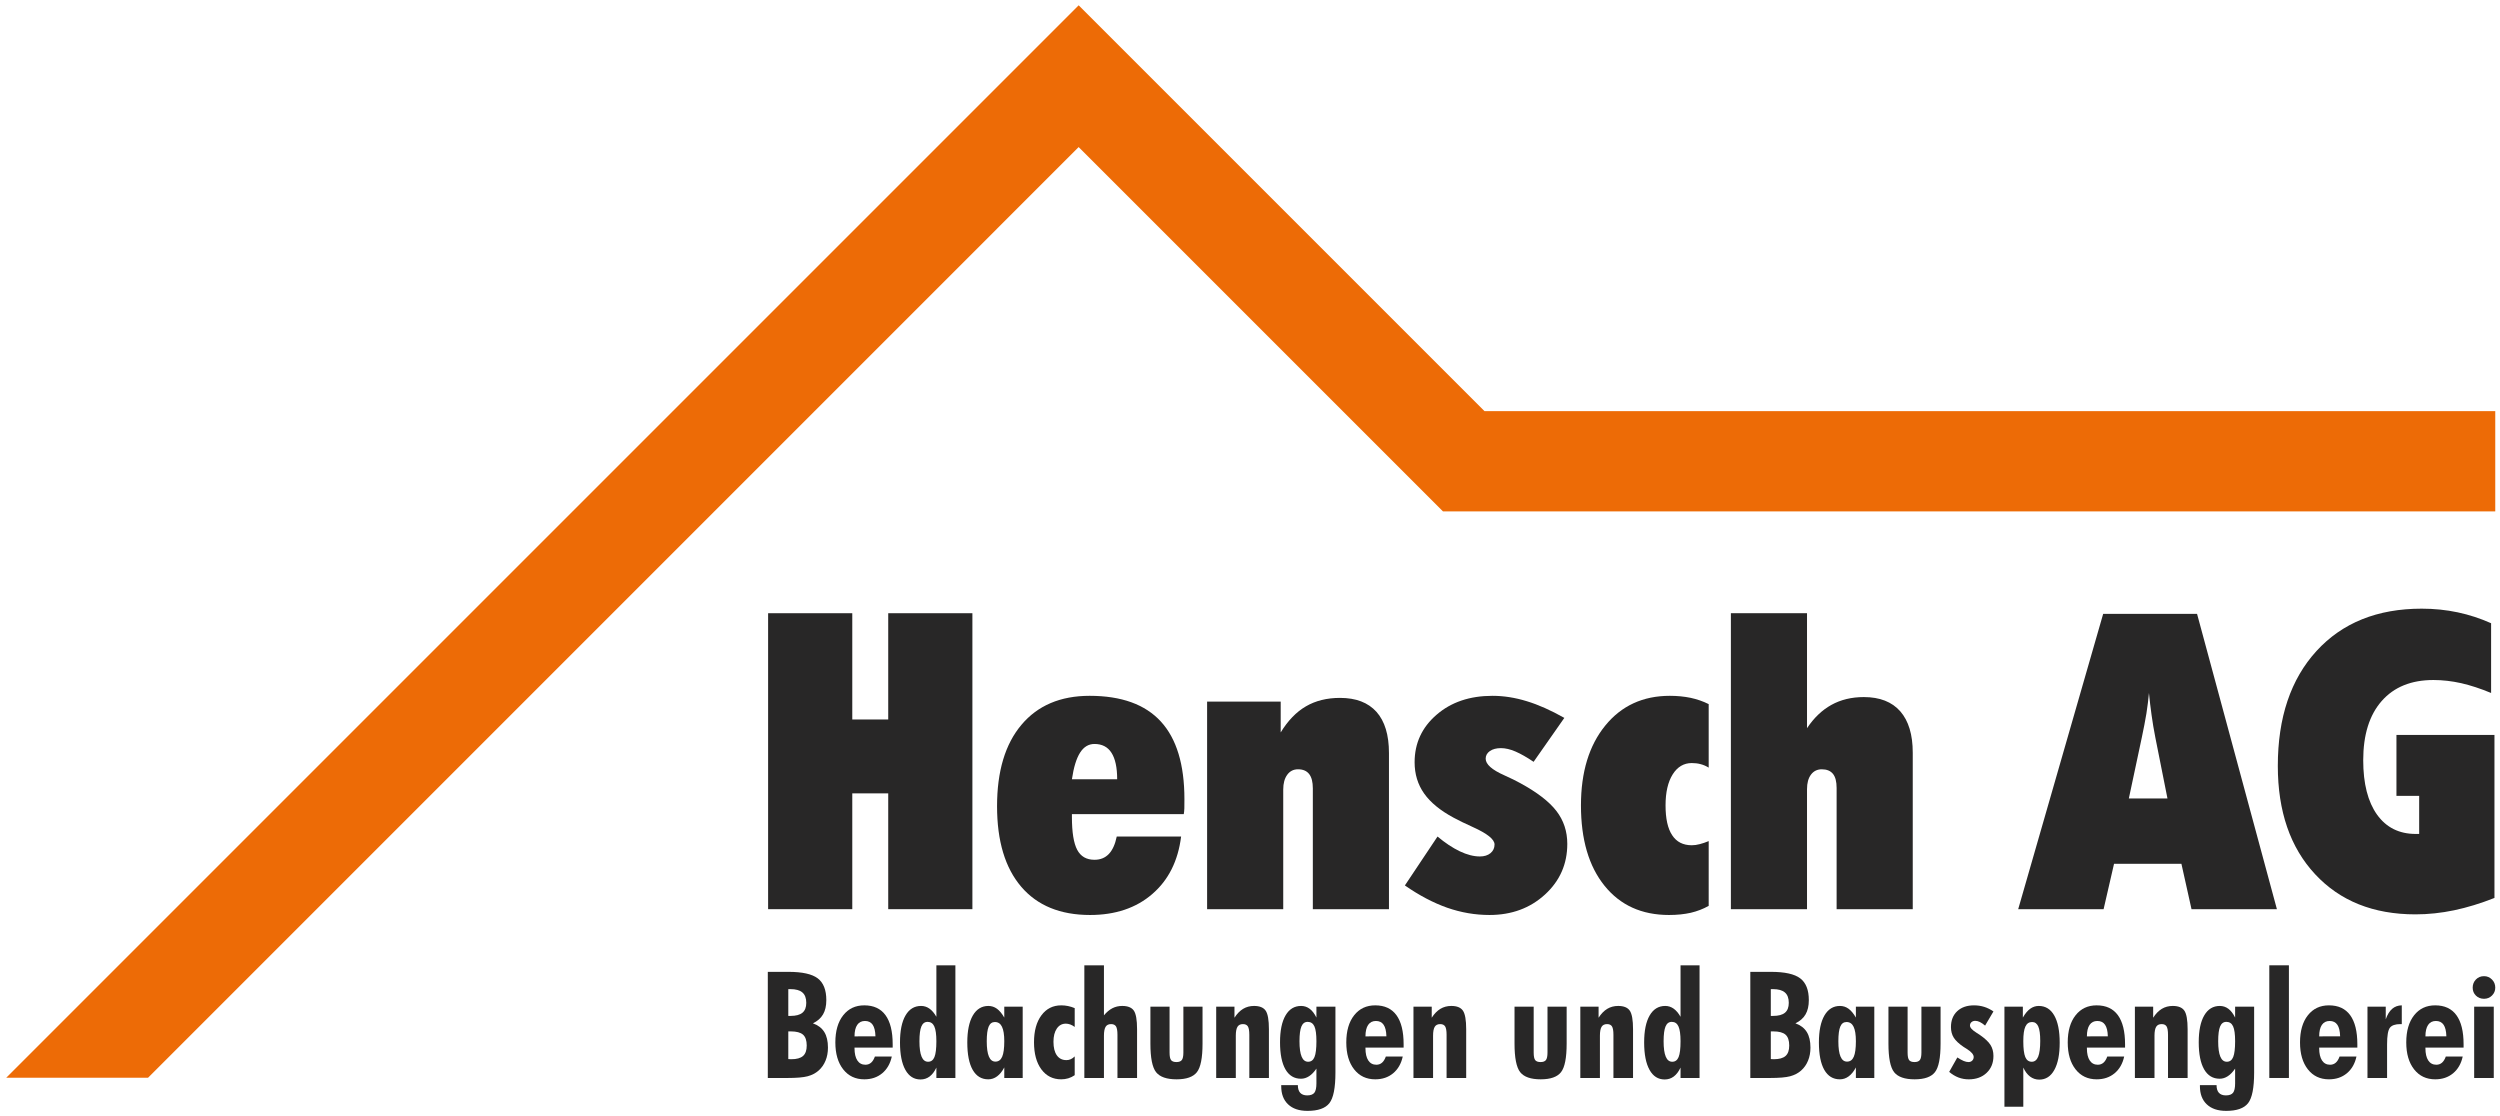
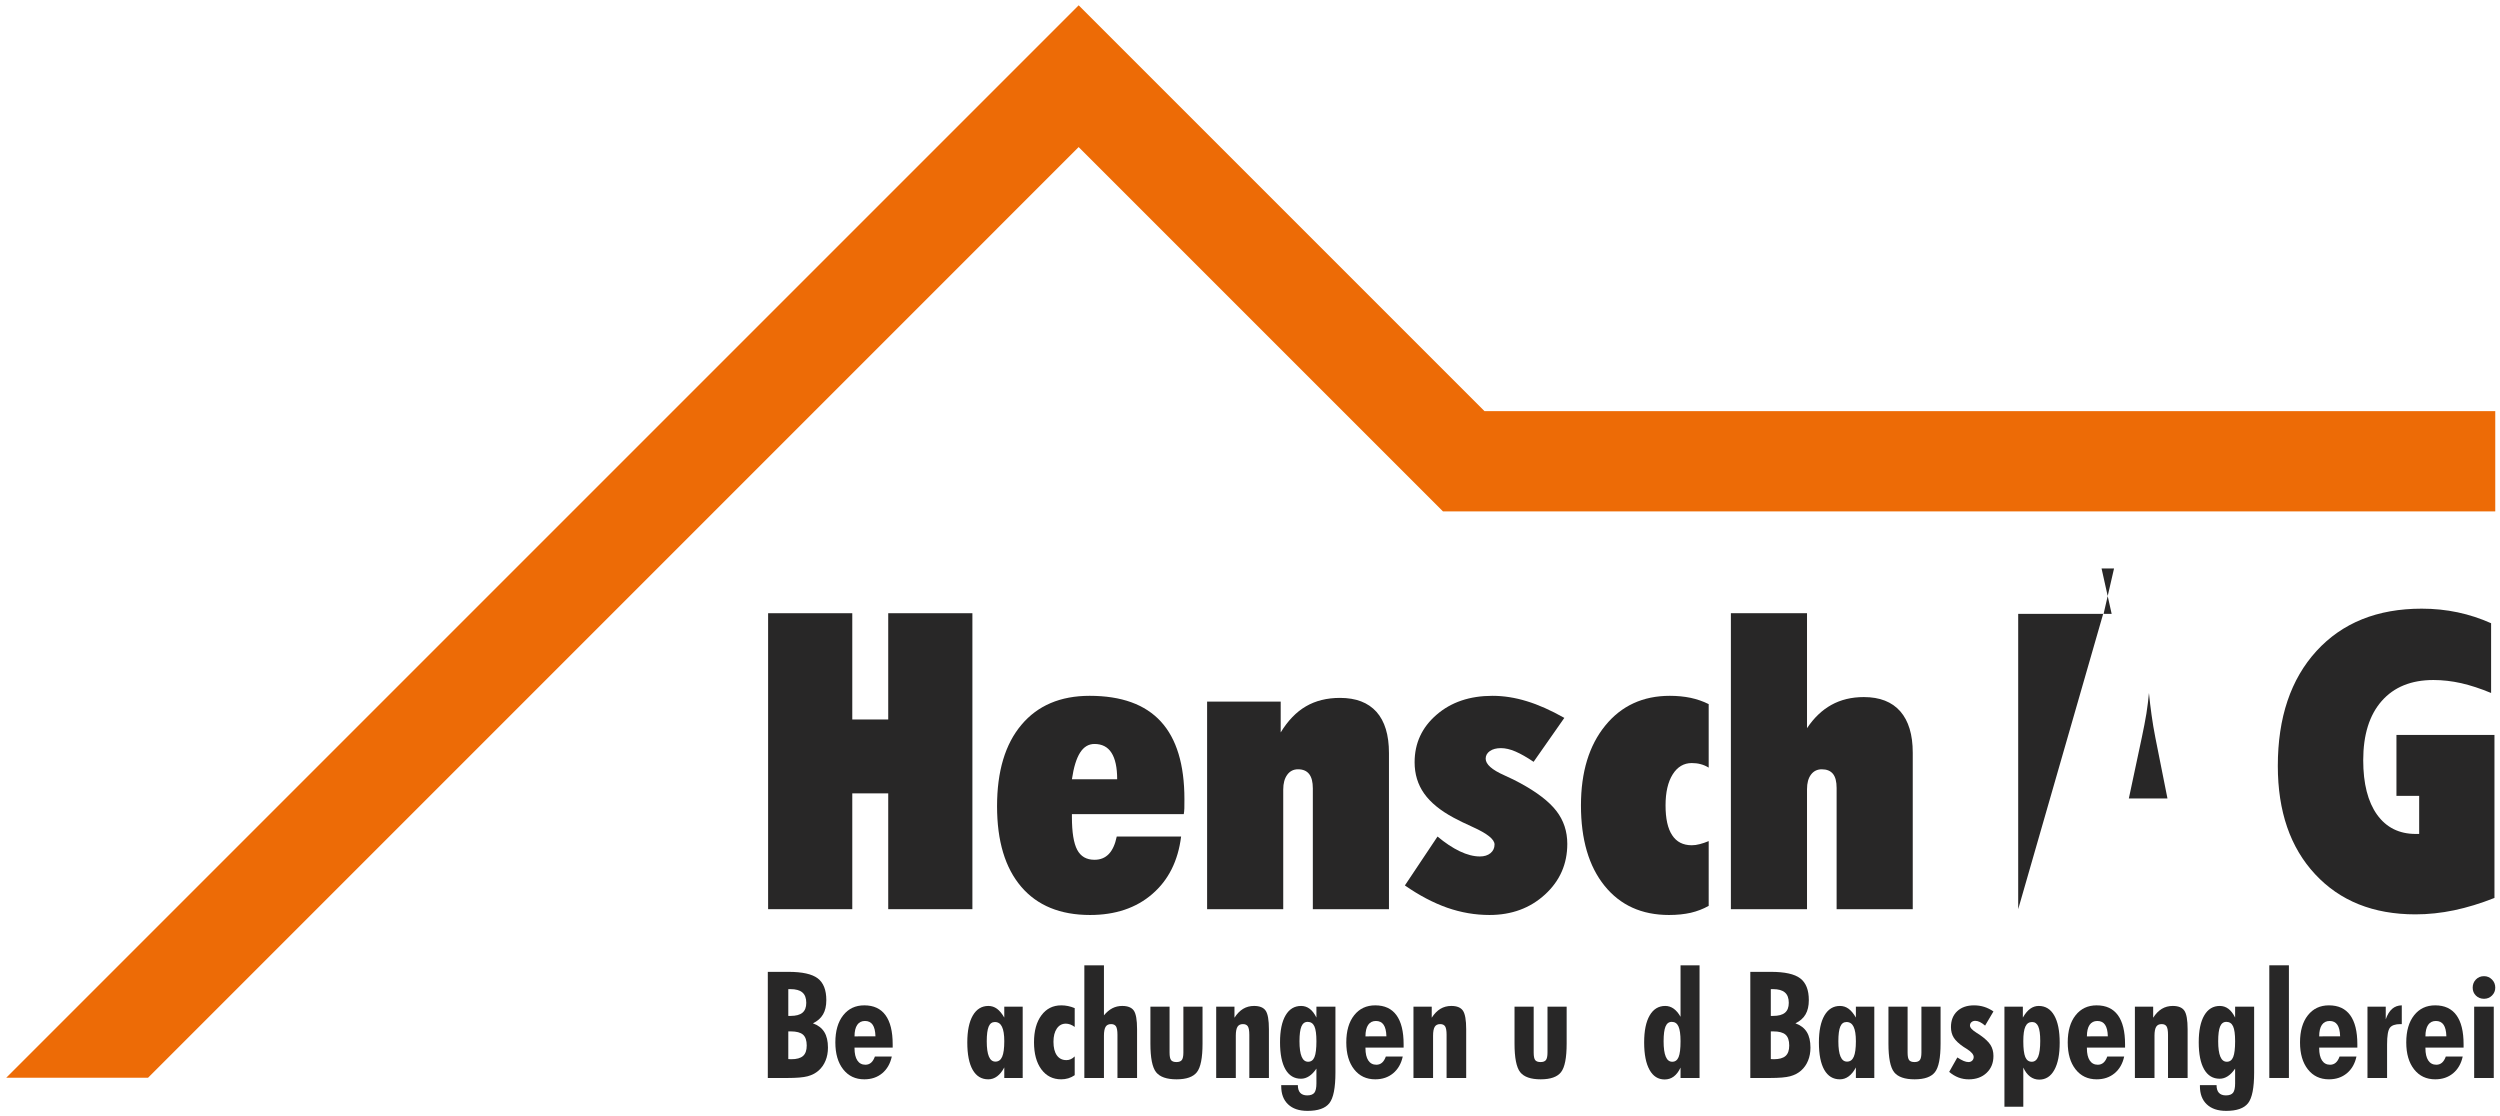
<svg xmlns="http://www.w3.org/2000/svg" version="1.1" id="Ebene_1" x="0px" y="0px" viewBox="0 0 889.268 397.107" style="enable-background:new 0 0 889.268 397.107;" xml:space="preserve">
  <style type="text/css">
	.st0{fill:#282727;}
	.st1{fill-rule:evenodd;clip-rule:evenodd;fill:#ED6B06;}
</style>
  <g>
    <polygon class="st0" points="273.224,323.401 273.224,218.128 303.163,218.128 303.163,255.926 315.95,255.926    315.95,218.128 345.889,218.128 345.889,323.401 315.95,323.401 315.95,282.207 303.163,282.207 303.163,323.401    273.224,323.401  " />
    <path class="st0" d="M381.289,277.187h16.097c0-4.184-0.677-7.334-2.031-9.425c-1.328-2.091-3.36-3.126-6.042-3.126   c-2.107,0-3.812,1.034-5.115,3.077C382.893,269.756,381.916,272.905,381.289,277.187L381.289,277.187z    M420.128,297.562c-1.077,8.663-4.488,15.479-10.255,20.45c-5.741,4.971-13.139,7.456-22.141,7.456   c-10.58,0-18.753-3.347-24.472-10.04c-5.741-6.718-8.601-16.267-8.601-28.644c0-12.452,2.884-22.098,8.677-28.964   c5.767-6.865,13.865-10.311,24.247-10.311c11.308,0,19.758,3.052,25.349,9.155c5.591,6.103,8.374,15.306,8.374,27.585   c0,1.453,0,2.535-0.025,3.298c-0.025,0.738-0.1,1.427-0.201,2.042h-39.792v1.008   c0,5.439,0.627,9.327,1.88,11.689c1.254,2.363,3.285,3.544,6.144,3.544c2.105,0,3.786-0.689,5.09-2.042   c1.303-1.353,2.257-3.42,2.834-6.226H420.128L420.128,297.562z" />
    <path class="st0" d="M429.376,323.401v-73.824h26.177v10.95c2.558-4.183,5.541-7.284,8.976-9.277   c3.41-1.994,7.471-3.002,12.11-3.002c5.692,0,10.006,1.648,12.989,4.971c2.959,3.321,4.438,8.219,4.438,14.666   v55.516h-27.081v-42.991c0-2.24-0.424-3.937-1.302-5.069c-0.878-1.132-2.208-1.698-3.964-1.698   c-1.604,0-2.883,0.64-3.835,1.944c-0.952,1.304-1.429,3.051-1.429,5.266v42.548H429.376L429.376,323.401z" />
    <path class="st0" d="M511.338,297.562c2.707,2.264,5.34,4.011,7.898,5.242c2.582,1.23,4.965,1.845,7.17,1.845   c1.555,0,2.833-0.394,3.786-1.181c0.954-0.812,1.429-1.822,1.429-3.076c0-1.821-2.582-3.888-7.723-6.202   c-2.883-1.303-5.164-2.411-6.818-3.321c-4.764-2.56-8.25-5.414-10.507-8.614   c-2.257-3.199-3.385-6.89-3.385-11.122c0-6.767,2.608-12.403,7.798-16.881   c5.191-4.503,11.81-6.743,19.884-6.743c4.037,0,8.098,0.64,12.236,1.92c4.137,1.254,8.6,3.248,13.34,5.93   l-10.932,15.626c-2.407-1.624-4.564-2.854-6.444-3.666c-1.88-0.811-3.61-1.206-5.164-1.206   c-1.63,0-2.934,0.344-3.937,1.033c-1.004,0.715-1.505,1.601-1.505,2.707c0,2.018,2.231,3.987,6.695,5.956   c2.332,1.059,4.213,1.969,5.565,2.731c6.019,3.273,10.306,6.57,12.89,9.917   c2.582,3.347,3.885,7.235,3.885,11.714c0,7.161-2.632,13.165-7.924,18.013c-5.29,4.847-11.86,7.284-19.758,7.284   c-5.09,0-10.105-0.862-15.044-2.583c-4.939-1.747-9.954-4.381-15.044-7.924L511.338,297.562L511.338,297.562z" />
    <path class="st0" d="M607.793,322.221c-1.956,1.107-4.087,1.919-6.369,2.461c-2.281,0.516-4.865,0.787-7.748,0.787   c-9.704,0-17.351-3.469-22.942-10.409c-5.592-6.94-8.376-16.463-8.376-28.57c0-11.86,2.884-21.334,8.651-28.398   c5.742-7.062,13.414-10.582,22.968-10.582c2.632,0,5.115,0.246,7.372,0.713c2.281,0.493,4.437,1.231,6.443,2.239   v22.591c-0.927-0.567-1.88-0.985-2.857-1.231c-0.979-0.271-2.032-0.394-3.159-0.394   c-2.835,0-5.115,1.353-6.796,4.036c-1.68,2.682-2.532,6.35-2.532,11.025c0,4.7,0.777,8.244,2.356,10.606   c1.555,2.387,3.887,3.568,6.972,3.568c0.878,0,1.83-0.122,2.833-0.394c1.003-0.246,2.055-0.615,3.184-1.082   V322.221L607.793,322.221z" />
    <path class="st0" d="M615.688,323.401V218.128h27.079v40.898c2.458-3.691,5.342-6.447,8.676-8.292   c3.335-1.847,7.172-2.781,11.535-2.781c5.666,0,10.003,1.699,12.962,5.07c2.959,3.396,4.438,8.293,4.438,14.715   v55.664h-27.081v-43.113c0-2.264-0.424-3.938-1.302-5.021c-0.878-1.082-2.208-1.624-3.964-1.624   c-1.604,0-2.883,0.616-3.835,1.871c-0.953,1.254-1.429,2.978-1.429,5.192v42.695H615.688L615.688,323.401z" />
-     <path class="st0" d="M757.242,284.028h13.742l-4.314-21.687c-0.523-2.717-0.998-5.382-1.348-8.048   c-0.374-2.641-0.674-5.23-0.922-7.793c-0.199,2.256-0.499,4.665-0.898,7.255   c-0.424,2.563-0.973,5.435-1.646,8.587L757.242,284.028L757.242,284.028z M717.887,323.401l30.227-105.048h33.394   l28.405,105.048h-30.375l-3.593-16.149H751.98l-3.715,16.149H717.887L717.887,323.401z" />
+     <path class="st0" d="M757.242,284.028h13.742l-4.314-21.687c-0.523-2.717-0.998-5.382-1.348-8.048   c-0.374-2.641-0.674-5.23-0.922-7.793c-0.199,2.256-0.499,4.665-0.898,7.255   c-0.424,2.563-0.973,5.435-1.646,8.587L757.242,284.028L757.242,284.028z M717.887,323.401l30.227-105.048h33.394   h-30.375l-3.593-16.149H751.98l-3.715,16.149H717.887L717.887,323.401z" />
    <path class="st0" d="M887.3,319.403c-4.914,1.948-9.701,3.409-14.316,4.383c-4.638,0.973-9.228,1.461-13.817,1.461   c-14.938,0-26.835-4.768-35.663-14.278c-8.854-9.51-13.268-22.352-13.268-38.527   c0-17.201,4.588-30.838,13.767-40.887c9.178-10.022,21.647-15.046,37.408-15.046c4.439,0,8.706,0.436,12.82,1.307   c4.115,0.872,8.08,2.179,11.872,3.872v24.813c-3.742-1.563-7.283-2.717-10.626-3.487   c-3.341-0.743-6.633-1.127-9.899-1.127c-7.882,0-14.016,2.486-18.405,7.485c-4.365,4.973-6.56,11.997-6.56,21.045   c0,8.331,1.646,14.764,4.912,19.353c3.292,4.588,7.882,6.87,13.742,6.87h1.247v-13.534h-8.081v-21.685h34.865   V319.403L887.3,319.403z" />
  </g>
  <polygon class="st1" points="383.688,1.889 528.046,146.244 887.582,146.252 887.581,181.911 513.285,181.913   383.683,52.318 52.66,383.36 2.215,383.359 383.688,1.889 " />
  <g>
    <path class="st0" d="M280.404,361.368h0.802c1.919,0,3.336-0.38,4.235-1.139c0.907-0.759,1.356-1.924,1.356-3.513   c0-1.667-0.458-2.903-1.383-3.688c-0.915-0.794-2.334-1.191-4.261-1.191h-0.75V361.368L280.404,361.368z    M280.404,376.722c0.124,0,0.3,0.008,0.528,0.027c0.23,0.018,0.405,0.026,0.528,0.026   c1.929,0,3.32-0.388,4.192-1.165c0.872-0.776,1.303-2.003,1.303-3.698c0-1.808-0.441-3.098-1.313-3.874   c-0.88-0.776-2.323-1.165-4.341-1.165h-0.898V376.722L280.404,376.722z M273.113,383.446v-37.751h7.344   c4.912,0,8.382,0.768,10.416,2.312c2.034,1.545,3.055,4.13,3.055,7.748c0,2.048-0.387,3.742-1.162,5.065   c-0.766,1.333-1.972,2.392-3.601,3.186c1.822,0.653,3.17,1.686,4.04,3.088c0.873,1.404,1.304,3.257,1.304,5.542   c0,1.712-0.283,3.256-0.856,4.642c-0.563,1.385-1.391,2.568-2.474,3.53c-1.083,0.953-2.385,1.623-3.91,2.03   c-1.514,0.406-3.909,0.609-7.175,0.609H273.113L273.113,383.446z" />
    <path class="st0" d="M311.406,368.621c-0.051-1.853-0.378-3.221-0.994-4.113c-0.607-0.891-1.522-1.341-2.738-1.341   c-1.205,0-2.122,0.468-2.764,1.402c-0.634,0.936-0.951,2.295-0.951,4.078L311.406,368.621L311.406,368.621z    M303.958,372.646v0.203c0,1.897,0.335,3.345,1.003,4.359c0.67,1.015,1.63,1.527,2.863,1.527   c0.793,0,1.461-0.239,2.025-0.724c0.555-0.477,1.012-1.209,1.356-2.188h6.014   c-0.546,2.532-1.69,4.517-3.417,5.956c-1.735,1.431-3.848,2.145-6.365,2.145c-3.144,0-5.646-1.183-7.503-3.547   c-1.858-2.365-2.791-5.551-2.791-9.574c0-4.069,0.923-7.28,2.783-9.646c1.857-2.365,4.359-3.547,7.502-3.547   c3.338,0,5.856,1.165,7.555,3.495c1.7,2.329,2.553,5.77,2.553,10.333v1.209H303.958L303.958,372.646z" />
-     <path class="st0" d="M333.076,370.359c0-2.426-0.246-4.183-0.739-5.259c-0.485-1.077-1.286-1.616-2.386-1.616   c-1.021,0-1.753,0.548-2.21,1.633c-0.458,1.085-0.688,2.85-0.688,5.295c0,2.426,0.256,4.244,0.767,5.453   c0.501,1.209,1.276,1.808,2.307,1.808c1.056,0,1.805-0.555,2.263-1.667   C332.848,374.895,333.076,373.016,333.076,370.359L333.076,370.359z M339.839,383.446h-6.763v-3.698   c-0.669,1.412-1.47,2.471-2.412,3.177c-0.935,0.697-2.018,1.05-3.231,1.05c-2.326,0-4.122-1.138-5.389-3.424   c-1.276-2.285-1.911-5.533-1.911-9.742c0-4.156,0.652-7.359,1.964-9.609c1.302-2.25,3.152-3.38,5.537-3.38   c1.083,0,2.077,0.317,2.976,0.953c0.907,0.645,1.726,1.607,2.466,2.904v-18.311h6.763V383.446L339.839,383.446z" />
    <path class="st0" d="M357.23,370.359c0-2.312-0.274-4.024-0.82-5.144c-0.537-1.12-1.383-1.676-2.518-1.676   c-1.013,0-1.753,0.538-2.21,1.615c-0.458,1.077-0.688,2.833-0.688,5.26c0,2.408,0.256,4.218,0.767,5.409   c0.501,1.2,1.276,1.8,2.316,1.8c1.101,0,1.901-0.574,2.403-1.73C356.983,374.737,357.23,372.893,357.23,370.359   L357.23,370.359z M363.78,383.446h-6.55v-3.75c-0.74,1.394-1.585,2.453-2.545,3.159   c-0.952,0.715-2.009,1.068-3.153,1.068c-2.412,0-4.253-1.121-5.537-3.362c-1.278-2.242-1.92-5.498-1.92-9.752   c0-4.138,0.66-7.342,1.972-9.601c1.321-2.258,3.162-3.388,5.529-3.388c1.118,0,2.139,0.335,3.065,1.006   c0.915,0.679,1.778,1.721,2.589,3.132v-3.874h6.55V383.446L363.78,383.446z" />
    <path class="st0" d="M382.28,365.286c-0.554-0.407-1.083-0.697-1.602-0.882c-0.52-0.185-1.04-0.283-1.55-0.283   c-1.348,0-2.421,0.583-3.213,1.748c-0.794,1.156-1.189,2.736-1.189,4.712c0,2.083,0.405,3.689,1.206,4.818   c0.801,1.129,1.936,1.695,3.398,1.695c0.554,0,1.064-0.106,1.549-0.326c0.484-0.212,0.951-0.548,1.4-0.998   v6.681c-0.722,0.502-1.489,0.873-2.28,1.111c-0.802,0.239-1.638,0.362-2.518,0.362c-2.959,0-5.31-1.183-7.062-3.547   c-1.744-2.365-2.615-5.577-2.615-9.645c0-4.024,0.88-7.209,2.632-9.574c1.753-2.365,4.104-3.547,7.045-3.547   c0.845,0,1.655,0.079,2.447,0.247c0.794,0.168,1.576,0.406,2.351,0.741V365.286L382.28,365.286z" />
    <path class="st0" d="M397.487,383.446v-15.364c0-1.447-0.177-2.445-0.52-2.991   c-0.344-0.538-0.926-0.811-1.752-0.811c-0.898,0-1.541,0.317-1.936,0.952c-0.398,0.645-0.599,1.695-0.599,3.159   v15.055h-6.973v-40.08h6.973v17.79c0.95-1.138,1.954-1.977,3.011-2.524c1.056-0.538,2.218-0.811,3.479-0.811   c1.971,0,3.354,0.547,4.129,1.65c0.774,1.103,1.162,3.318,1.162,6.645v17.331H397.487L397.487,383.446z" />
    <path class="st0" d="M427.75,358.085v13.13c0,5.074-0.67,8.463-1.999,10.157c-1.33,1.703-3.742,2.551-7.238,2.551   c-3.504,0-5.934-0.847-7.281-2.533c-1.346-1.694-2.025-5.083-2.025-10.175v-13.13h6.815v16.308   c0,1.333,0.176,2.223,0.536,2.691c0.361,0.468,0.996,0.697,1.912,0.697c0.907,0,1.541-0.238,1.911-0.723   c0.37-0.486,0.555-1.369,0.555-2.665v-16.308H427.75L427.75,358.085z" />
    <path class="st0" d="M444.391,383.446v-15.364c0-1.447-0.177-2.445-0.52-2.991c-0.344-0.538-0.926-0.811-1.752-0.811   c-0.898,0-1.541,0.317-1.936,0.952c-0.398,0.645-0.599,1.695-0.599,3.159v15.055H432.61v-25.361h6.498v3.926   c0.915-1.42,1.936-2.47,3.081-3.159c1.145-0.688,2.439-1.032,3.884-1.032c1.981,0,3.354,0.556,4.129,1.677   c0.774,1.12,1.162,3.327,1.162,6.618v17.331H444.391L444.391,383.446z" />
    <path class="st0" d="M468.261,358.085h6.763v23.446c0,5.428-0.722,9.054-2.157,10.881   c-1.436,1.827-4.034,2.735-7.785,2.735c-2.957,0-5.256-0.767-6.885-2.312c-1.638-1.535-2.456-3.688-2.456-6.46   v-0.388h5.917c0,1.218,0.281,2.126,0.836,2.736c0.563,0.609,1.391,0.917,2.491,0.917   c1.206,0,2.052-0.318,2.546-0.944c0.484-0.626,0.73-1.73,0.73-3.327v-5.259   c-0.809,1.191-1.673,2.091-2.589,2.691c-0.923,0.61-1.892,0.909-2.906,0.909c-2.403,0-4.243-1.112-5.528-3.335   c-1.278-2.224-1.92-5.445-1.92-9.645c0-4.121,0.652-7.307,1.964-9.548c1.302-2.242,3.152-3.362,5.537-3.362   c1.135,0,2.157,0.344,3.057,1.024c0.906,0.68,1.698,1.721,2.385,3.115V358.085L468.261,358.085z M468.261,370.359   c0-2.462-0.237-4.227-0.722-5.285s-1.286-1.589-2.404-1.589c-1.021,0-1.753,0.548-2.21,1.633   c-0.458,1.085-0.688,2.85-0.688,5.295c0,2.426,0.256,4.244,0.767,5.453c0.501,1.209,1.277,1.808,2.307,1.808   c1.056,0,1.805-0.555,2.263-1.667C468.033,374.895,468.261,373.016,468.261,370.359L468.261,370.359z" />
    <path class="st0" d="M493.153,368.621c-0.051-1.853-0.378-3.221-0.995-4.113c-0.607-0.891-1.522-1.341-2.738-1.341   c-1.205,0-2.122,0.468-2.764,1.402c-0.634,0.936-0.951,2.295-0.951,4.078L493.153,368.621L493.153,368.621z    M485.704,372.646v0.203c0,1.897,0.335,3.345,1.002,4.359c0.67,1.015,1.63,1.527,2.863,1.527   c0.793,0,1.461-0.239,2.025-0.724c0.555-0.477,1.012-1.209,1.356-2.188h6.014c-0.546,2.532-1.69,4.517-3.417,5.956   c-1.735,1.431-3.848,2.145-6.365,2.145c-3.144,0-5.646-1.183-7.503-3.547c-1.858-2.365-2.791-5.551-2.791-9.574   c0-4.069,0.923-7.28,2.783-9.646c1.857-2.365,4.359-3.547,7.502-3.547c3.338,0,5.856,1.165,7.555,3.495   c1.7,2.329,2.553,5.77,2.553,10.333v1.209H485.704L485.704,372.646z" />
    <path class="st0" d="M514.559,383.446v-15.364c0-1.447-0.177-2.445-0.52-2.991   c-0.344-0.538-0.925-0.811-1.752-0.811c-0.898,0-1.541,0.317-1.936,0.952c-0.398,0.645-0.599,1.695-0.599,3.159   v15.055h-6.974v-25.361h6.498v3.926c0.915-1.42,1.936-2.47,3.081-3.159c1.145-0.688,2.439-1.032,3.884-1.032   c1.981,0,3.354,0.556,4.129,1.677c0.774,1.12,1.162,3.327,1.162,6.618v17.331H514.559L514.559,383.446z" />
    <path class="st0" d="M557.269,358.085v13.13c0,5.074-0.67,8.463-1.999,10.157   c-1.33,1.703-3.742,2.551-7.238,2.551c-3.504,0-5.934-0.847-7.281-2.533c-1.346-1.694-2.025-5.083-2.025-10.175   v-13.13h6.815v16.308c0,1.333,0.176,2.223,0.536,2.691c0.361,0.468,0.996,0.697,1.912,0.697   c0.907,0,1.541-0.238,1.911-0.723c0.369-0.486,0.555-1.369,0.555-2.665v-16.308H557.269L557.269,358.085z" />
-     <path class="st0" d="M573.91,383.446v-15.364c0-1.447-0.177-2.445-0.52-2.991c-0.344-0.538-0.926-0.811-1.752-0.811   c-0.898,0-1.541,0.317-1.936,0.952c-0.398,0.645-0.599,1.695-0.599,3.159v15.055h-6.974v-25.361h6.498v3.926   c0.915-1.42,1.936-2.47,3.081-3.159c1.145-0.688,2.439-1.032,3.884-1.032c1.981,0,3.354,0.556,4.129,1.677   c0.774,1.12,1.162,3.327,1.162,6.618v17.331H573.91L573.91,383.446z" />
    <path class="st0" d="M597.78,370.359c0-2.426-0.246-4.183-0.739-5.259c-0.485-1.077-1.286-1.616-2.386-1.616   c-1.021,0-1.753,0.548-2.21,1.633c-0.458,1.085-0.688,2.85-0.688,5.295c0,2.426,0.257,4.244,0.767,5.453   c0.501,1.209,1.277,1.808,2.307,1.808c1.056,0,1.804-0.555,2.263-1.667   C597.552,374.895,597.78,373.016,597.78,370.359L597.78,370.359z M604.543,383.446h-6.763v-3.698   c-0.669,1.412-1.47,2.471-2.412,3.177c-0.935,0.697-2.018,1.05-3.232,1.05c-2.326,0-4.122-1.138-5.389-3.424   c-1.276-2.285-1.911-5.533-1.911-9.742c0-4.156,0.652-7.359,1.964-9.609c1.302-2.25,3.152-3.38,5.537-3.38   c1.083,0,2.077,0.317,2.976,0.953c0.907,0.645,1.726,1.607,2.466,2.904v-18.311h6.763V383.446L604.543,383.446z" />
    <path class="st0" d="M629.889,361.368h0.802c1.919,0,3.336-0.38,4.235-1.139c0.907-0.759,1.356-1.924,1.356-3.513   c0-1.667-0.458-2.903-1.383-3.688c-0.915-0.794-2.334-1.191-4.261-1.191h-0.75V361.368L629.889,361.368z    M629.889,376.722c0.124,0,0.3,0.008,0.528,0.027c0.23,0.018,0.405,0.026,0.528,0.026   c1.929,0,3.32-0.388,4.192-1.165c0.872-0.776,1.303-2.003,1.303-3.698c0-1.808-0.441-3.098-1.313-3.874   c-0.88-0.776-2.323-1.165-4.341-1.165h-0.898V376.722L629.889,376.722z M622.598,383.446v-37.751h7.344   c4.912,0,8.382,0.768,10.416,2.312c2.034,1.545,3.055,4.13,3.055,7.748c0,2.048-0.387,3.742-1.162,5.065   c-0.766,1.333-1.972,2.392-3.601,3.186c1.822,0.653,3.17,1.686,4.041,3.088   c0.873,1.404,1.304,3.257,1.304,5.542c0,1.712-0.283,3.256-0.856,4.642c-0.563,1.385-1.391,2.568-2.474,3.53   c-1.083,0.953-2.385,1.623-3.91,2.03c-1.514,0.406-3.909,0.609-7.175,0.609H622.598L622.598,383.446z" />
    <path class="st0" d="M660.153,370.359c0-2.312-0.274-4.024-0.82-5.144c-0.537-1.12-1.383-1.676-2.518-1.676   c-1.013,0-1.753,0.538-2.21,1.615c-0.458,1.077-0.688,2.833-0.688,5.26c0,2.408,0.257,4.218,0.767,5.409   c0.501,1.2,1.276,1.8,2.316,1.8c1.101,0,1.901-0.574,2.403-1.73C659.906,374.737,660.153,372.893,660.153,370.359   L660.153,370.359z M666.704,383.446h-6.551v-3.75c-0.74,1.394-1.585,2.453-2.545,3.159   c-0.953,0.715-2.009,1.068-3.153,1.068c-2.412,0-4.253-1.121-5.537-3.362c-1.278-2.242-1.92-5.498-1.92-9.752   c0-4.138,0.66-7.342,1.972-9.601c1.321-2.258,3.162-3.388,5.529-3.388c1.118,0,2.139,0.335,3.065,1.006   c0.915,0.679,1.778,1.721,2.589,3.132v-3.874h6.551V383.446L666.704,383.446z" />
    <path class="st0" d="M690.276,358.085v13.13c0,5.074-0.67,8.463-1.999,10.157   c-1.33,1.703-3.742,2.551-7.238,2.551c-3.504,0-5.934-0.847-7.281-2.533c-1.346-1.694-2.025-5.083-2.025-10.175   v-13.13h6.815v16.308c0,1.333,0.176,2.223,0.536,2.691c0.361,0.468,0.996,0.697,1.912,0.697   c0.907,0,1.541-0.238,1.911-0.723c0.37-0.486,0.555-1.369,0.555-2.665v-16.308H690.276L690.276,358.085z" />
    <path class="st0" d="M693.339,381.276l2.906-5.136c0.855,0.566,1.603,0.981,2.236,1.245   c0.634,0.265,1.207,0.397,1.726,0.397c0.528,0,0.968-0.168,1.321-0.512c0.352-0.344,0.528-0.776,0.528-1.298   c0-0.891-0.855-1.87-2.561-2.938c-0.45-0.274-0.794-0.494-1.032-0.645c-1.654-1.12-2.808-2.215-3.487-3.273   c-0.669-1.058-1.004-2.321-1.004-3.768c0-2.383,0.739-4.263,2.22-5.657c1.479-1.385,3.468-2.082,5.979-2.082   c1.258,0,2.456,0.176,3.601,0.529c1.145,0.353,2.245,0.9,3.311,1.641l-2.968,5.03   c-0.669-0.574-1.294-0.998-1.866-1.28c-0.572-0.273-1.11-0.415-1.611-0.415c-0.563,0-1.021,0.16-1.375,0.469   c-0.352,0.309-0.528,0.715-0.528,1.217c0,0.741,0.793,1.607,2.386,2.595c0.493,0.309,0.88,0.564,1.154,0.75   c1.795,1.245,3.046,2.418,3.752,3.53c0.703,1.112,1.056,2.427,1.056,3.945c0,2.47-0.81,4.465-2.431,6   c-1.611,1.535-3.734,2.304-6.349,2.304c-1.268,0-2.483-0.212-3.636-0.645   C695.514,382.846,694.404,382.175,693.339,381.276L693.339,381.276z" />
    <path class="st0" d="M722.82,363.539c-1.083,0-1.876,0.538-2.37,1.606c-0.501,1.067-0.747,2.806-0.747,5.214   c0,2.639,0.237,4.519,0.705,5.639c0.474,1.121,1.24,1.676,2.306,1.676c1.029,0,1.787-0.599,2.28-1.8   c0.485-1.191,0.732-3.071,0.732-5.621c0-2.356-0.23-4.067-0.696-5.127   C724.563,364.068,723.832,363.539,722.82,363.539L722.82,363.539z M712.992,393.665v-35.58h6.551v3.874   c0.81-1.412,1.673-2.454,2.606-3.132c0.926-0.671,1.947-1.006,3.039-1.006c2.394,0,4.235,1.13,5.52,3.388   c1.295,2.259,1.938,5.49,1.938,9.69c0,4.173-0.634,7.404-1.911,9.689c-1.267,2.295-3.055,3.442-5.362,3.442   c-1.215,0-2.306-0.363-3.276-1.095c-0.959-0.732-1.76-1.8-2.394-3.194v13.925H712.992L712.992,393.665z" />
    <path class="st0" d="M749.771,368.621c-0.051-1.853-0.378-3.221-0.994-4.113c-0.607-0.891-1.522-1.341-2.738-1.341   c-1.205,0-2.122,0.468-2.764,1.402c-0.634,0.936-0.951,2.295-0.951,4.078L749.771,368.621L749.771,368.621z    M742.323,372.646v0.203c0,1.897,0.335,3.345,1.003,4.359c0.67,1.015,1.63,1.527,2.863,1.527   c0.793,0,1.461-0.239,2.025-0.724c0.555-0.477,1.012-1.209,1.356-2.188h6.014   c-0.546,2.532-1.69,4.517-3.417,5.956c-1.735,1.431-3.848,2.145-6.365,2.145c-3.144,0-5.646-1.183-7.503-3.547   c-1.858-2.365-2.791-5.551-2.791-9.574c0-4.069,0.923-7.28,2.783-9.646c1.857-2.365,4.359-3.547,7.502-3.547   c3.338,0,5.856,1.165,7.555,3.495c1.7,2.329,2.553,5.77,2.553,10.333v1.209H742.323L742.323,372.646z" />
    <path class="st0" d="M771.178,383.446v-15.364c0-1.447-0.177-2.445-0.52-2.991   c-0.344-0.538-0.926-0.811-1.752-0.811c-0.898,0-1.541,0.317-1.937,0.952c-0.398,0.645-0.599,1.695-0.599,3.159   v15.055h-6.973v-25.361h6.498v3.926c0.915-1.42,1.936-2.47,3.081-3.159c1.145-0.688,2.439-1.032,3.884-1.032   c1.981,0,3.354,0.556,4.129,1.677c0.774,1.12,1.162,3.327,1.162,6.618v17.331H771.178L771.178,383.446z" />
    <path class="st0" d="M795.048,358.085h6.763v23.446c0,5.428-0.722,9.054-2.157,10.881   c-1.436,1.827-4.034,2.735-7.785,2.735c-2.958,0-5.256-0.767-6.885-2.312c-1.638-1.535-2.456-3.688-2.456-6.46   v-0.388h5.917c0,1.218,0.281,2.126,0.836,2.736c0.563,0.609,1.391,0.917,2.491,0.917   c1.207,0,2.052-0.318,2.546-0.944c0.484-0.626,0.73-1.73,0.73-3.327v-5.259   c-0.809,1.191-1.673,2.091-2.589,2.691c-0.923,0.61-1.892,0.909-2.906,0.909c-2.403,0-4.243-1.112-5.528-3.335   c-1.278-2.224-1.92-5.445-1.92-9.645c0-4.121,0.652-7.307,1.964-9.548c1.302-2.242,3.152-3.362,5.537-3.362   c1.135,0,2.157,0.344,3.057,1.024c0.906,0.68,1.698,1.721,2.385,3.115V358.085L795.048,358.085z M795.048,370.359   c0-2.462-0.237-4.227-0.722-5.285c-0.485-1.058-1.286-1.589-2.404-1.589c-1.021,0-1.753,0.548-2.21,1.633   c-0.458,1.085-0.688,2.85-0.688,5.295c0,2.426,0.256,4.244,0.767,5.453c0.501,1.209,1.277,1.808,2.307,1.808   c1.056,0,1.805-0.555,2.263-1.667C794.819,374.895,795.048,373.016,795.048,370.359L795.048,370.359z" />
    <polygon class="st0" points="807.208,383.446 807.208,343.366 814.181,343.366 814.181,383.446 807.208,383.446  " />
    <path class="st0" d="M832.399,368.621c-0.051-1.853-0.378-3.221-0.994-4.113c-0.607-0.891-1.522-1.341-2.738-1.341   c-1.205,0-2.122,0.468-2.764,1.402c-0.634,0.936-0.951,2.295-0.951,4.078L832.399,368.621L832.399,368.621z    M824.951,372.646v0.203c0,1.897,0.335,3.345,1.002,4.359c0.67,1.015,1.63,1.527,2.863,1.527   c0.793,0,1.461-0.239,2.025-0.724c0.555-0.477,1.012-1.209,1.356-2.188h6.014c-0.546,2.532-1.69,4.517-3.417,5.956   c-1.735,1.431-3.848,2.145-6.365,2.145c-3.144,0-5.646-1.183-7.503-3.547c-1.858-2.365-2.791-5.551-2.791-9.574   c0-4.069,0.923-7.28,2.783-9.646c1.857-2.365,4.359-3.547,7.502-3.547c3.337,0,5.856,1.165,7.555,3.495   c1.7,2.329,2.553,5.77,2.553,10.333v1.209H824.951L824.951,372.646z" />
    <path class="st0" d="M842.128,383.446v-25.361h6.499v4.492c0.572-1.659,1.33-2.894,2.272-3.715   c0.95-0.821,2.095-1.236,3.434-1.253v6.672h-0.466c-1.85,0-3.101,0.432-3.769,1.306   c-0.661,0.873-0.996,2.85-0.996,5.939v11.922H842.128L842.128,383.446z" />
    <path class="st0" d="M870.19,368.621c-0.051-1.853-0.378-3.221-0.994-4.113c-0.607-0.891-1.522-1.341-2.738-1.341   c-1.205,0-2.122,0.468-2.764,1.402c-0.634,0.936-0.951,2.295-0.951,4.078L870.19,368.621L870.19,368.621z    M862.742,372.646v0.203c0,1.897,0.335,3.345,1.002,4.359c0.67,1.015,1.63,1.527,2.863,1.527   c0.793,0,1.461-0.239,2.025-0.724c0.555-0.477,1.012-1.209,1.356-2.188h6.014c-0.546,2.532-1.69,4.517-3.417,5.956   c-1.735,1.431-3.848,2.145-6.365,2.145c-3.144,0-5.646-1.183-7.503-3.547c-1.858-2.365-2.791-5.551-2.791-9.574   c0-4.069,0.923-7.28,2.783-9.646c1.857-2.365,4.359-3.547,7.502-3.547c3.338,0,5.856,1.165,7.555,3.495   c1.7,2.329,2.553,5.77,2.553,10.333v1.209H862.742L862.742,372.646z" />
    <path class="st0" d="M879.551,351.317c0-1.156,0.387-2.126,1.153-2.912c0.767-0.786,1.726-1.174,2.88-1.174   c1.102,0,2.043,0.398,2.826,1.191c0.785,0.794,1.172,1.756,1.172,2.894c0,1.103-0.387,2.038-1.162,2.806   c-0.774,0.768-1.716,1.156-2.835,1.156c-1.153,0-2.112-0.38-2.88-1.129   C879.938,353.399,879.551,352.455,879.551,351.317L879.551,351.317z M880.079,383.446v-25.361h6.973v25.361H880.079   L880.079,383.446z" />
  </g>
</svg>